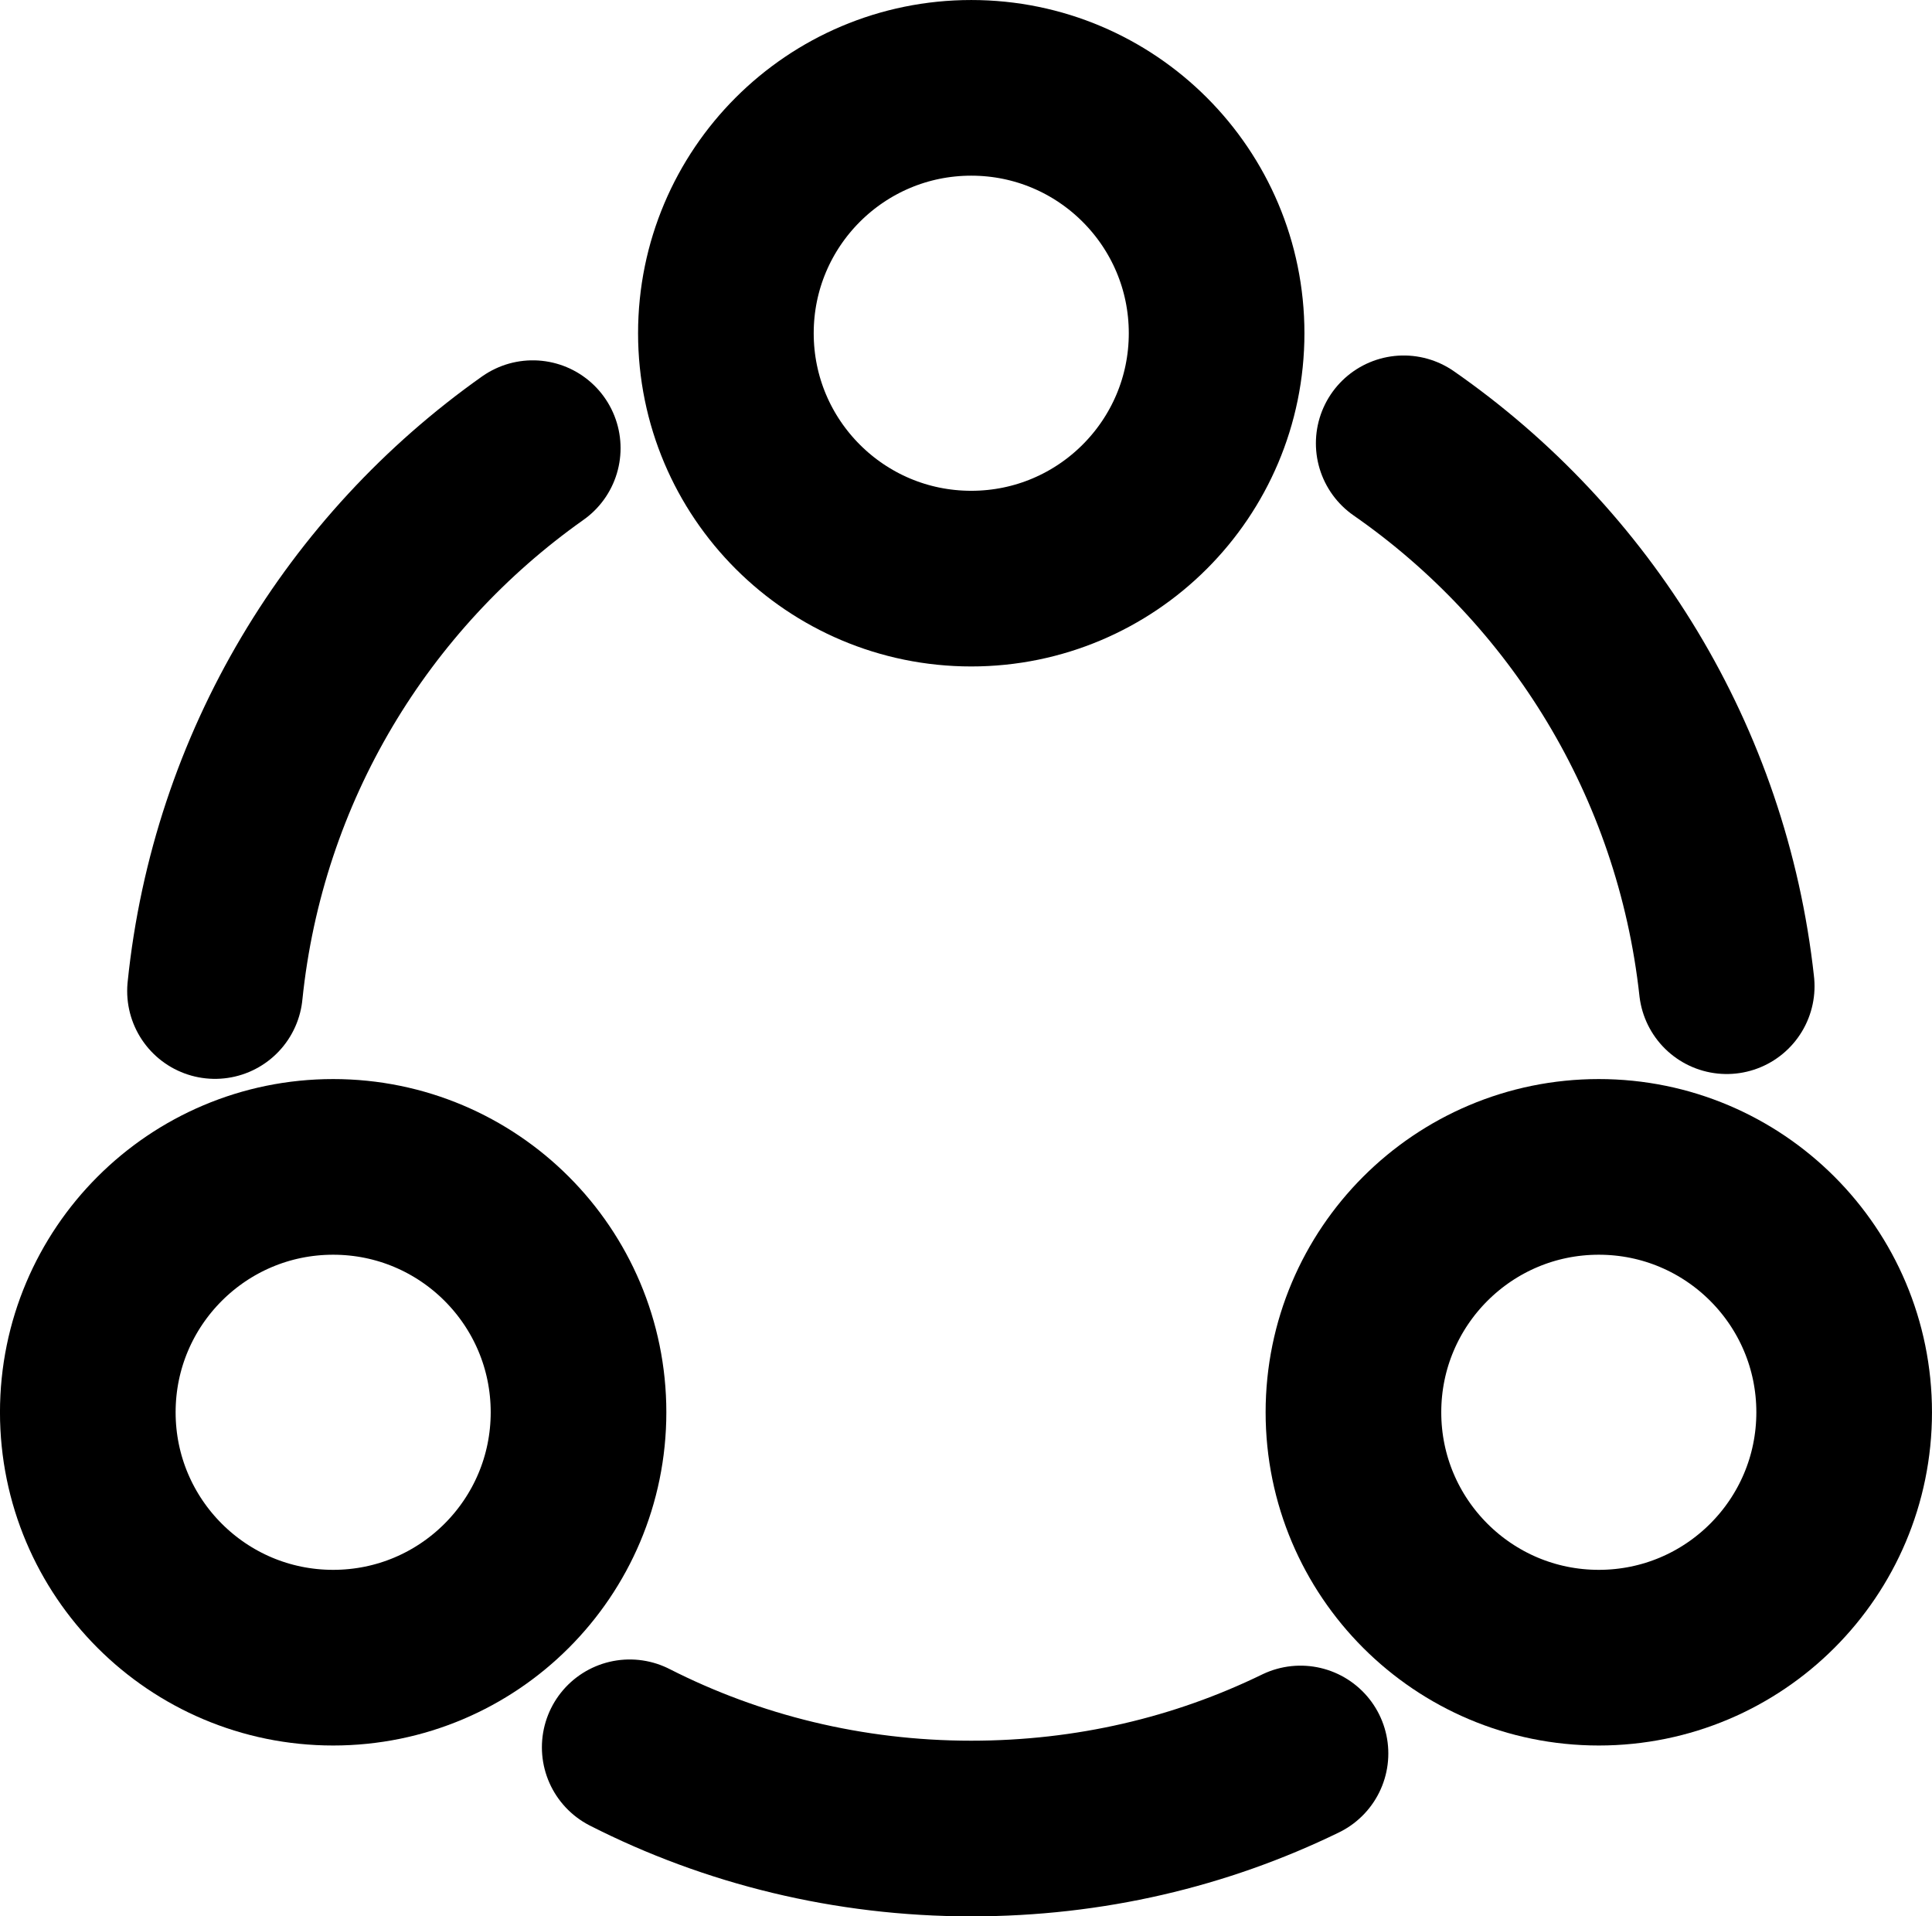
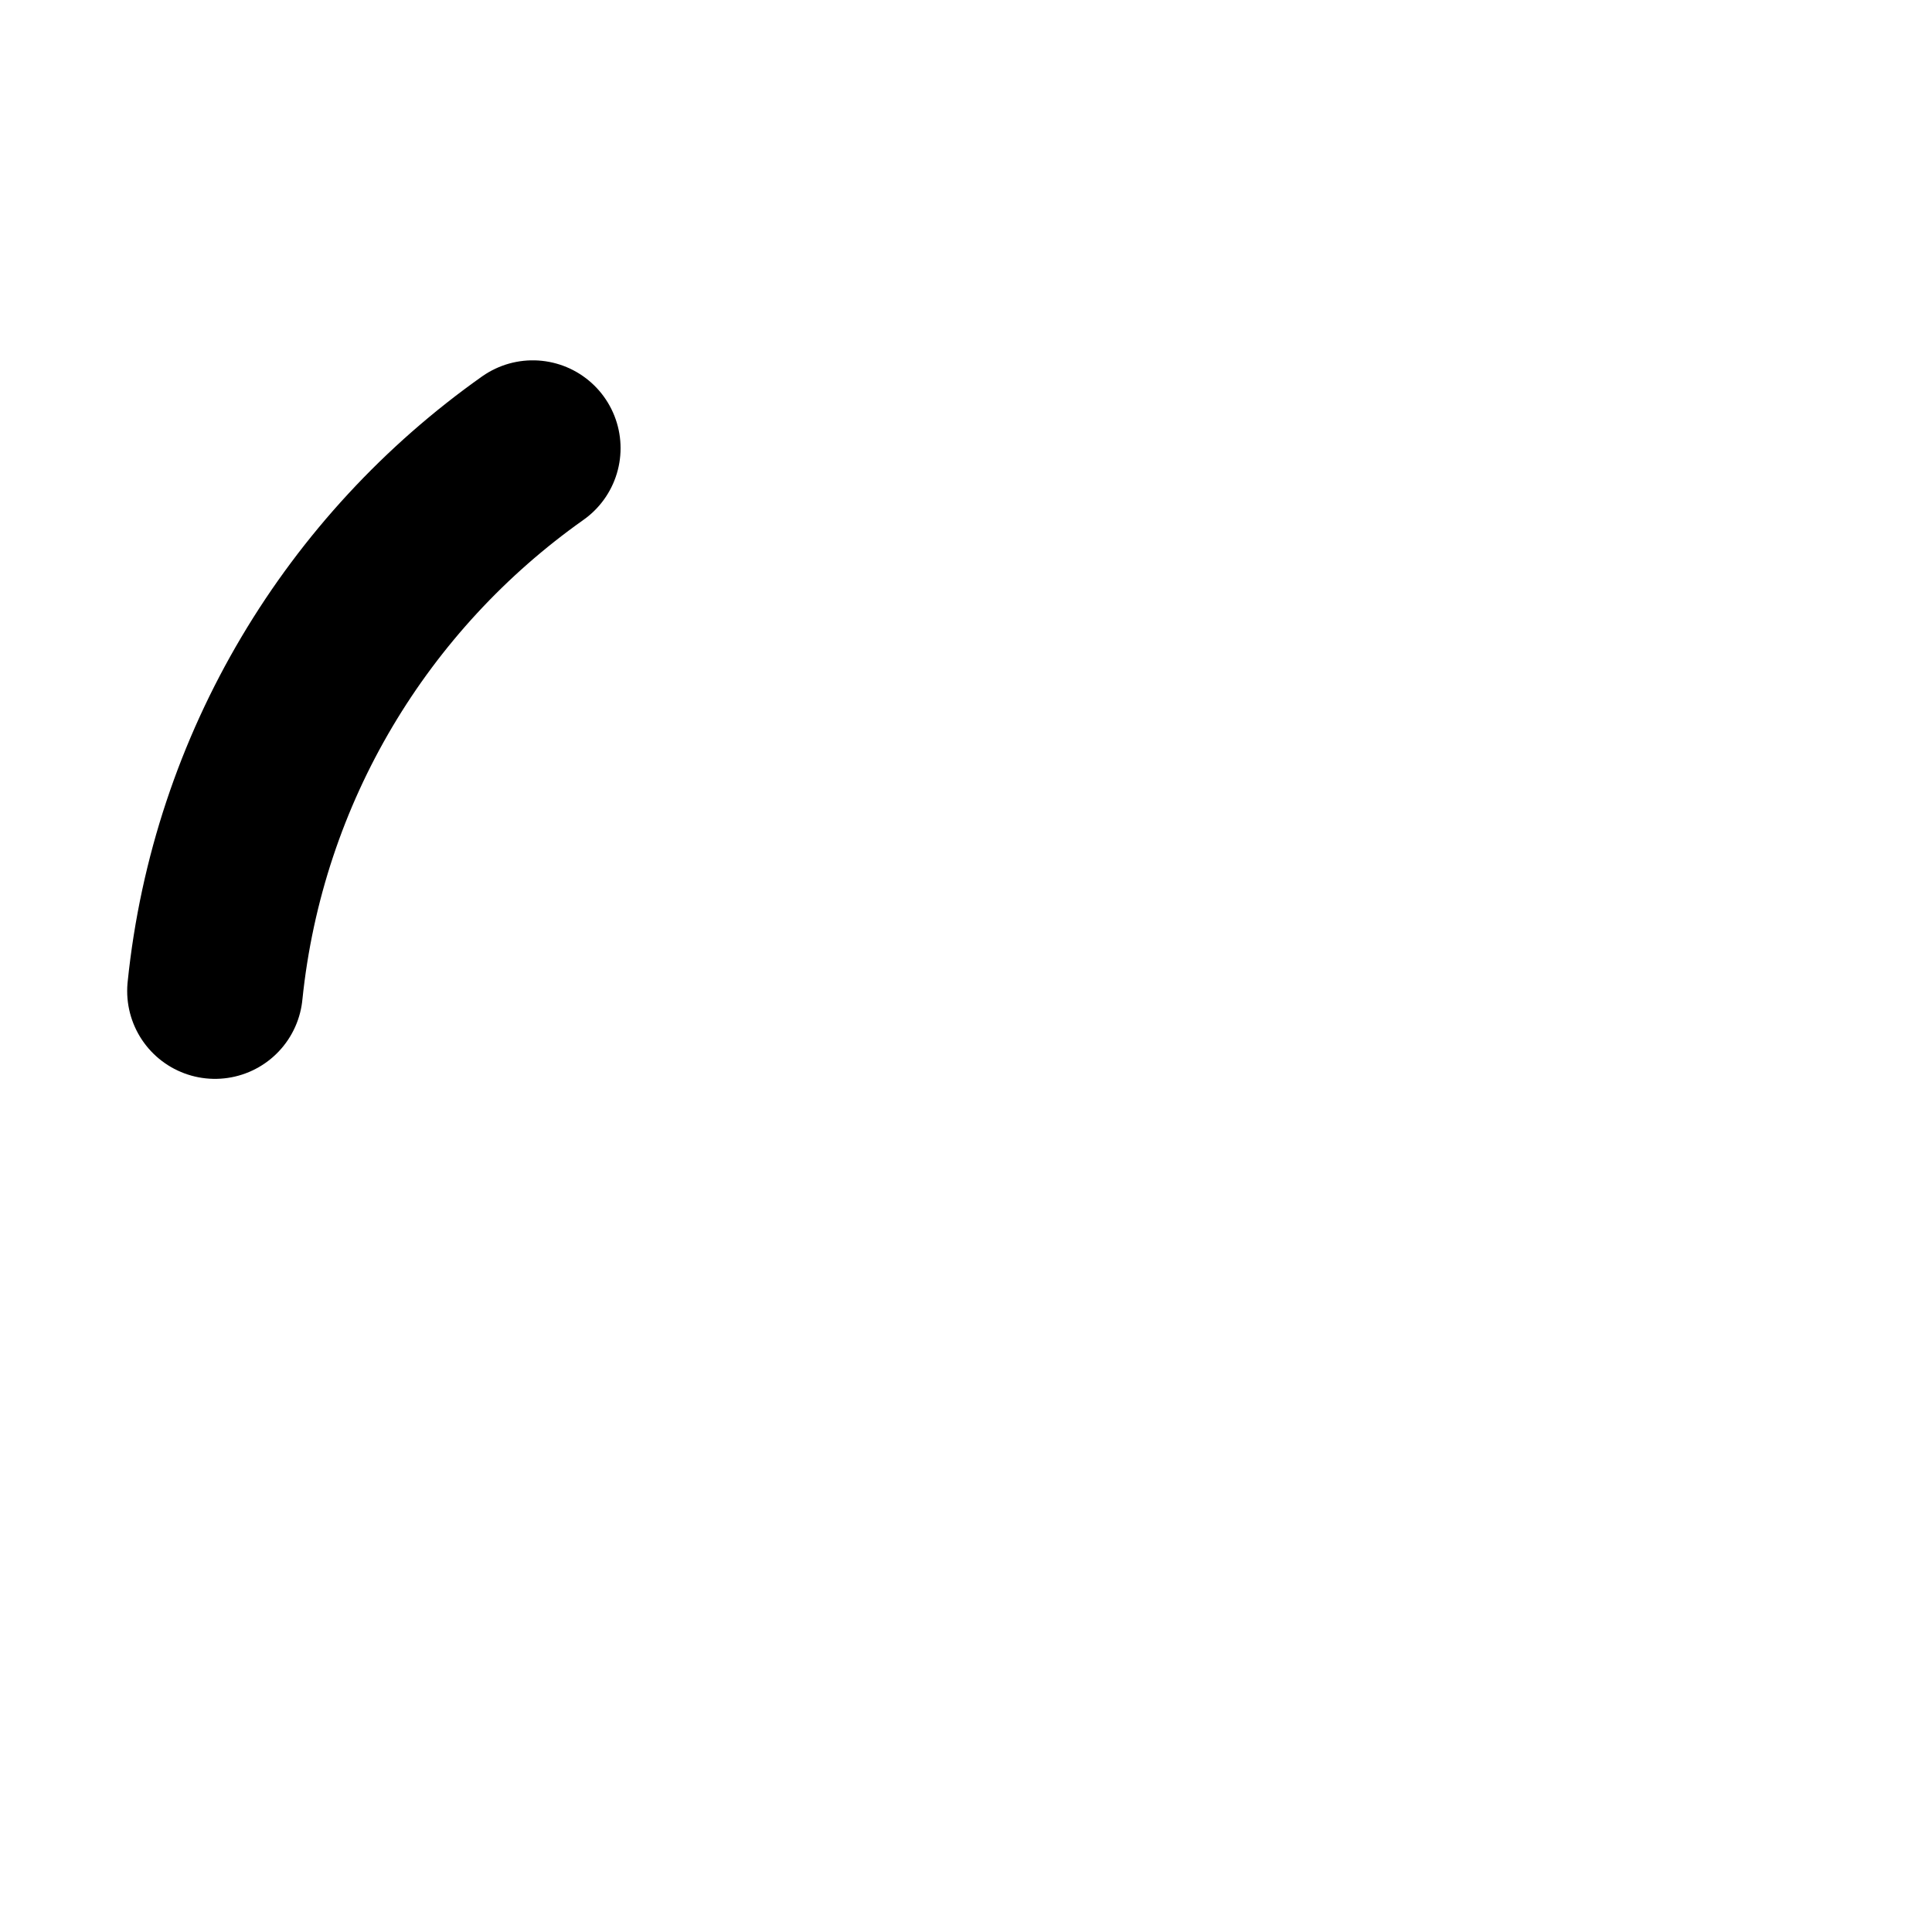
<svg xmlns="http://www.w3.org/2000/svg" width="56.308" height="55.845" viewBox="0 0 56.308 55.845" fill="none" version="1.1" id="svg8">
  <defs id="defs8" />
-   <path d="m 40.911,12.919 c 5.144,3.576 8.694,9.261 9.414,15.82" stroke="#000000" stroke-width="5.119" stroke-linecap="round" stroke-linejoin="round" id="path1" />
  <path d="m 6.266,28.88 c 0.669,-6.534 4.167,-12.219 9.261,-15.82" stroke="#000000" stroke-width="5.119" stroke-linecap="round" stroke-linejoin="round" id="path2" />
-   <path d="m 18.353,50.919 c 2.984,1.518 6.379,2.367 9.955,2.367 3.447,0 6.688,-0.772 9.595,-2.187" stroke="#000000" stroke-width="5.119" stroke-linecap="round" stroke-linejoin="round" id="path3" />
-   <path d="m 28.307,16.862 c 3.949,0 7.151,-3.202 7.151,-7.151 0,-3.949 -3.202,-7.151 -7.151,-7.151 -3.95,0 -7.151,3.202 -7.151,7.151 0,3.95 3.201,7.151 7.151,7.151 z" stroke="#000000" stroke-width="5.119" stroke-linecap="round" stroke-linejoin="round" id="path4" />
-   <path d="m 9.71,48.307 c 3.95,0 7.151,-3.202 7.151,-7.151 0,-3.95 -3.201,-7.151 -7.151,-7.151 -3.949,0 -7.151,3.202 -7.151,7.151 0,3.949 3.202,7.151 7.151,7.151 z" stroke="#000000" stroke-width="5.119" stroke-linecap="round" stroke-linejoin="round" id="path5" />
-   <path d="m 46.597,48.307 c 3.95,0 7.151,-3.202 7.151,-7.151 0,-3.95 -3.201,-7.151 -7.151,-7.151 -3.949,0 -7.151,3.202 -7.151,7.151 0,3.949 3.202,7.151 7.151,7.151 z" stroke="#000000" stroke-width="5.119" stroke-linecap="round" stroke-linejoin="round" id="path6" />
</svg>